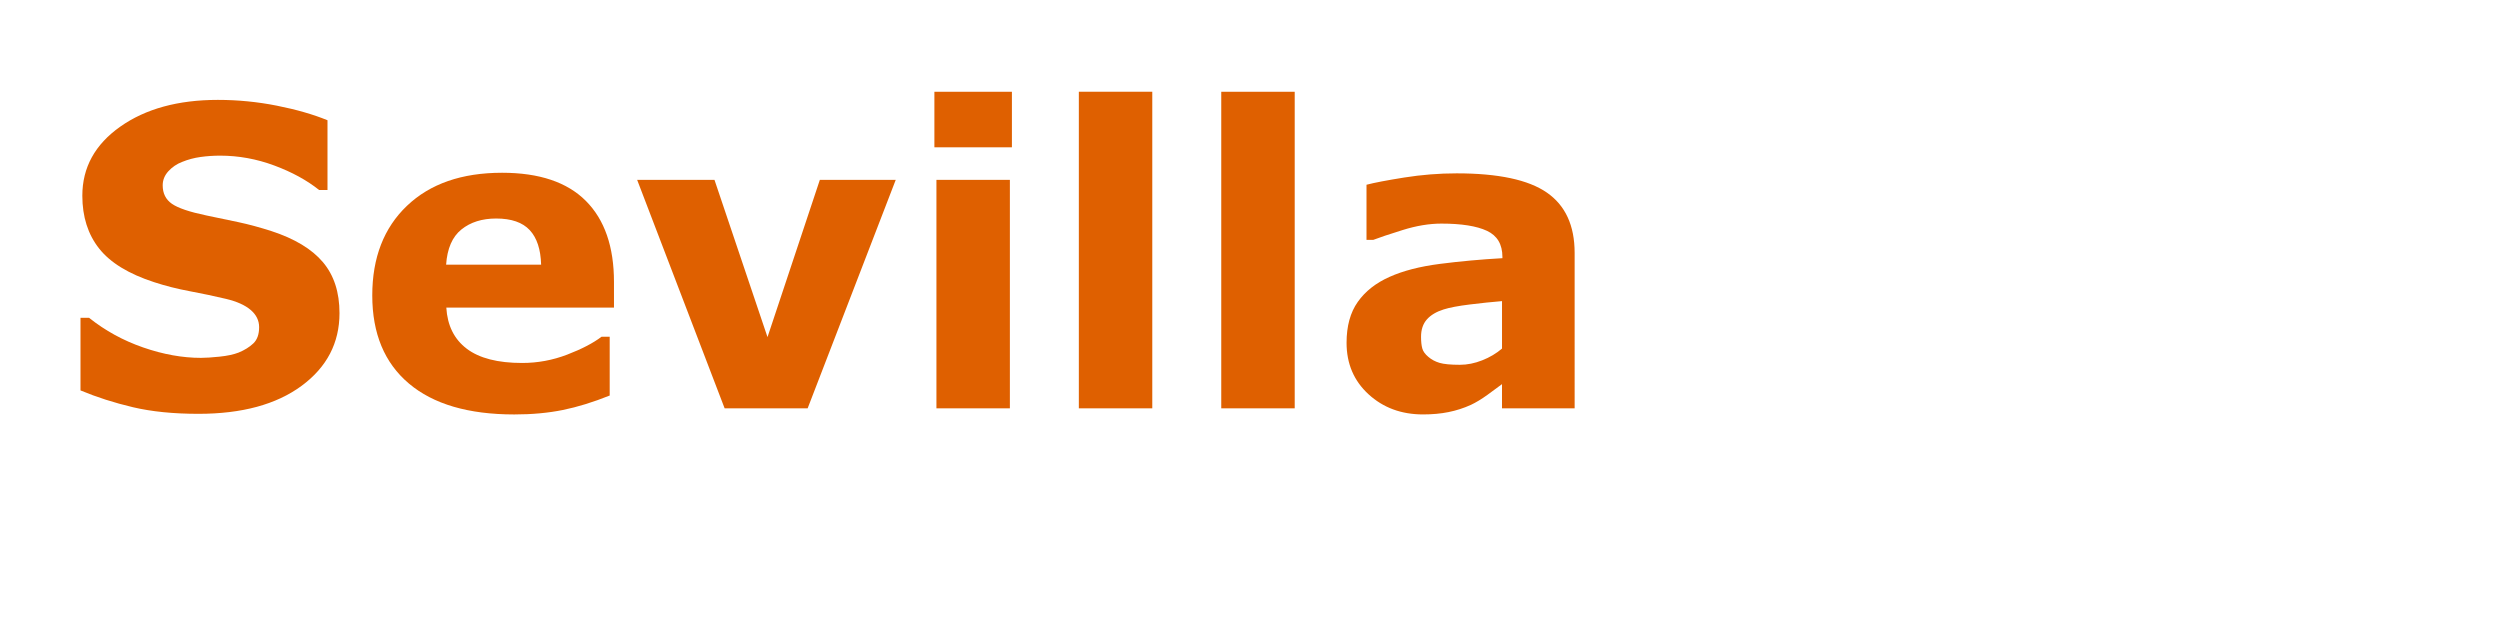
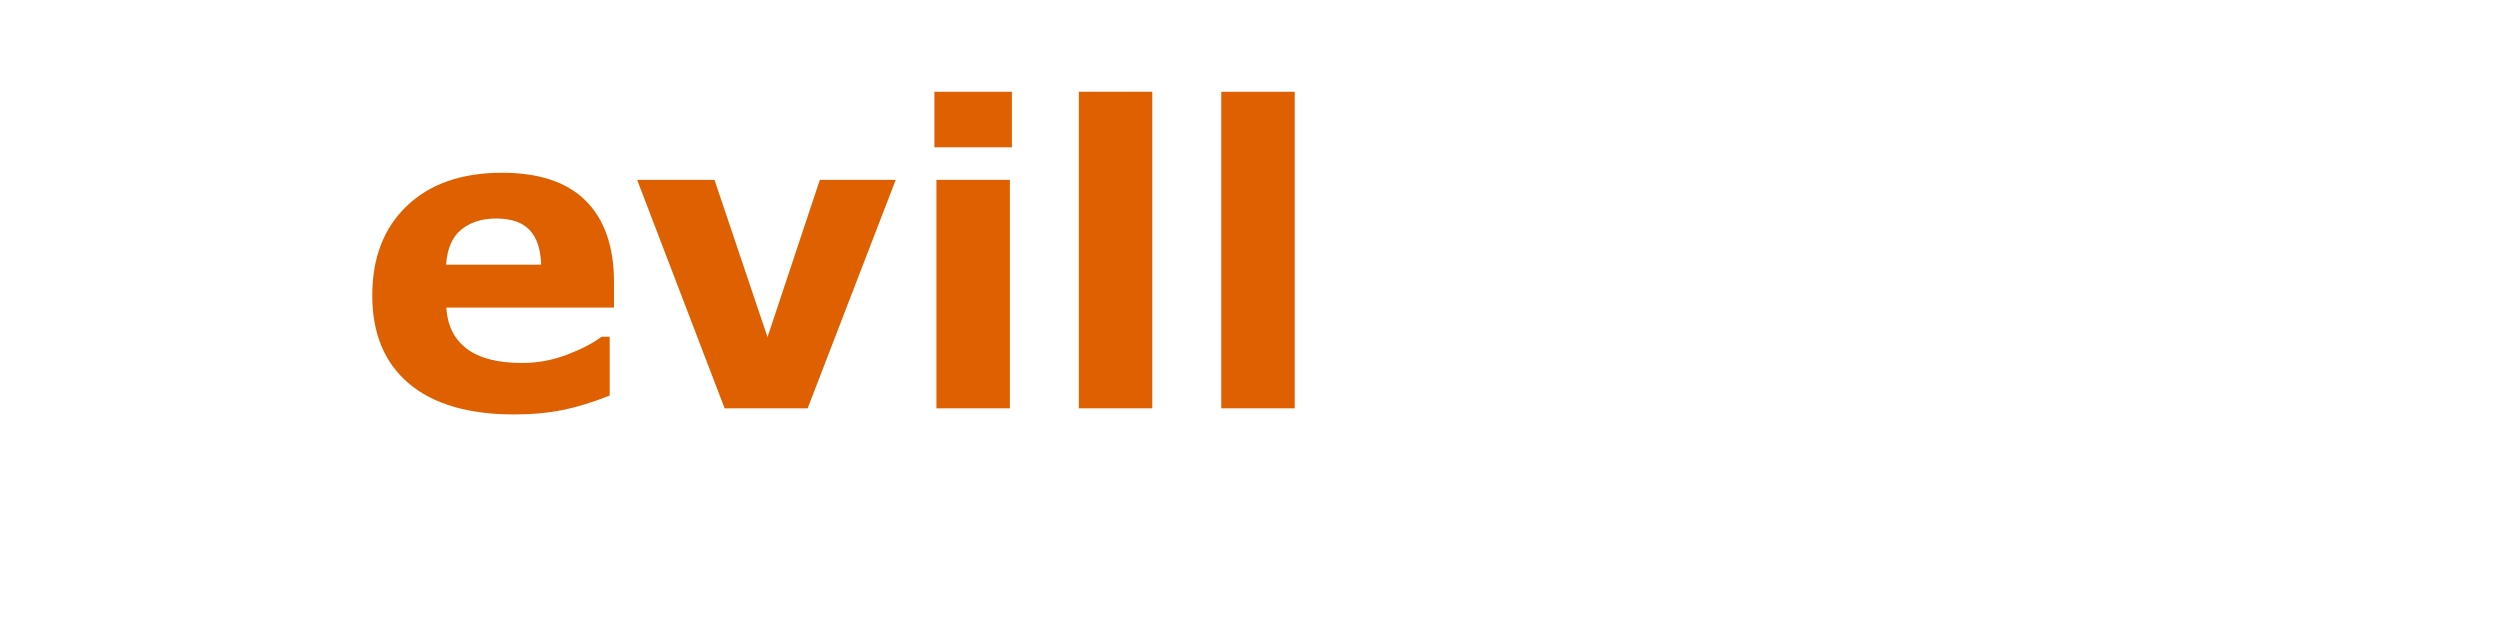
<svg xmlns="http://www.w3.org/2000/svg" version="1.1" id="Layer_1" x="0px" y="0px" width="300px" height="75px" viewBox="0 0 300 75" enable-background="new 0 0 300 75" xml:space="preserve">
  <g>
-     <path fill="#DF6000" d="M40.74,37.574c0,3.581-1.518,6.49-4.553,8.729c-3.036,2.237-7.158,3.356-12.366,3.356   c-3.011,0-5.636-0.265-7.874-0.794c-2.238-0.528-4.333-1.199-6.287-2.014v-8.716h1.025c1.937,1.546,4.105,2.734,6.506,3.564   c2.4,0.83,4.708,1.245,6.921,1.245c0.569,0,1.318-0.049,2.246-0.146s1.685-0.261,2.271-0.488c0.716-0.293,1.306-0.659,1.77-1.099   s0.696-1.091,0.696-1.953c0-0.798-0.338-1.485-1.013-2.063c-0.676-0.578-1.665-1.021-2.966-1.331   c-1.367-0.325-2.812-0.63-4.333-0.916c-1.522-0.285-2.95-0.647-4.285-1.086c-3.06-0.993-5.261-2.339-6.604-4.041   c-1.343-1.701-2.014-3.812-2.014-6.335c0-3.385,1.518-6.148,4.553-8.289c3.035-2.14,6.938-3.21,11.707-3.21   c2.393,0,4.756,0.232,7.092,0.696c2.335,0.464,4.358,1.046,6.067,1.746v8.374h-1.001c-1.465-1.172-3.259-2.152-5.383-2.942   c-2.124-0.789-4.293-1.184-6.506-1.184c-0.781,0-1.559,0.053-2.332,0.159c-0.773,0.106-1.518,0.305-2.234,0.598   c-0.635,0.244-1.18,0.615-1.636,1.111c-0.456,0.497-0.684,1.062-0.684,1.697c0,0.96,0.366,1.697,1.099,2.209   s2.116,0.981,4.15,1.404c1.334,0.277,2.616,0.545,3.845,0.806c1.229,0.261,2.551,0.619,3.967,1.074   c2.783,0.912,4.838,2.153,6.165,3.723C40.077,33.029,40.74,35.068,40.74,37.574z" />
    <path fill="#DF6000" d="M73.675,36.915H53.558c0.13,2.148,0.948,3.792,2.454,4.932c1.505,1.14,3.723,1.709,6.653,1.709   c1.855,0,3.654-0.333,5.396-1.001c1.741-0.667,3.117-1.383,4.126-2.148h0.977v7.056c-1.986,0.798-3.857,1.376-5.615,1.733   s-3.703,0.537-5.835,0.537c-5.501,0-9.717-1.236-12.646-3.711c-2.93-2.474-4.395-5.998-4.395-10.571   c0-4.524,1.387-8.109,4.163-10.754c2.775-2.645,6.58-3.967,11.414-3.967c4.459,0,7.812,1.127,10.059,3.381   c2.246,2.254,3.369,5.498,3.369,9.729V36.915z M64.935,31.764c-0.049-1.839-0.505-3.223-1.367-4.15   c-0.863-0.928-2.206-1.392-4.028-1.392c-1.693,0-3.084,0.439-4.175,1.318c-1.091,0.879-1.701,2.287-1.831,4.224H64.935z" />
    <path fill="#DF6000" d="M107.488,21.583L96.917,49h-9.961L76.458,21.583h9.28l6.363,18.871l6.281-18.871H107.488z" />
-     <path fill="#DF6000" d="M121.429,17.677h-9.302v-6.665h9.302V17.677z M121.185,49h-8.813V21.583h8.813V49z" />
+     <path fill="#DF6000" d="M121.429,17.677h-9.302v-6.665h9.302V17.677z M121.185,49h-8.813V21.583h8.813V49" />
    <path fill="#DF6000" d="M138.274,49h-8.813V11.012h8.813V49z" />
    <path fill="#DF6000" d="M155.365,49h-8.814V11.012h8.814V49z" />
-     <path fill="#DF6000" d="M180.242,46.095c-0.473,0.358-1.059,0.79-1.758,1.294c-0.699,0.505-1.359,0.903-1.977,1.196   c-0.863,0.391-1.758,0.68-2.686,0.866c-0.928,0.188-1.945,0.281-3.053,0.281c-2.604,0-4.785-0.806-6.543-2.417   s-2.637-3.67-2.637-6.177c0-2.002,0.447-3.638,1.344-4.907c0.895-1.27,2.164-2.271,3.809-3.003   c1.627-0.732,3.645-1.253,6.055-1.562c2.408-0.309,4.906-0.537,7.494-0.684v-0.146c0-1.514-0.619-2.559-1.855-3.137   c-1.236-0.578-3.061-0.867-5.469-0.867c-1.449,0-2.994,0.256-4.639,0.769s-2.824,0.908-3.539,1.184h-0.807v-6.616   c0.928-0.244,2.438-0.533,4.529-0.867c2.092-0.333,4.188-0.5,6.287-0.5c4.996,0,8.605,0.769,10.826,2.307   c2.223,1.538,3.334,3.951,3.334,7.239V49h-8.717V46.095z M180.242,41.828v-5.694c-1.188,0.098-2.475,0.231-3.857,0.402   c-1.383,0.17-2.434,0.369-3.148,0.596c-0.879,0.276-1.551,0.677-2.016,1.204c-0.463,0.527-0.695,1.221-0.695,2.081   c0,0.567,0.049,1.03,0.146,1.388s0.342,0.697,0.732,1.021c0.375,0.325,0.822,0.563,1.344,0.718c0.52,0.154,1.334,0.231,2.441,0.231   c0.879,0,1.77-0.178,2.672-0.535C178.766,42.884,179.559,42.413,180.242,41.828z" />
  </g>
</svg>